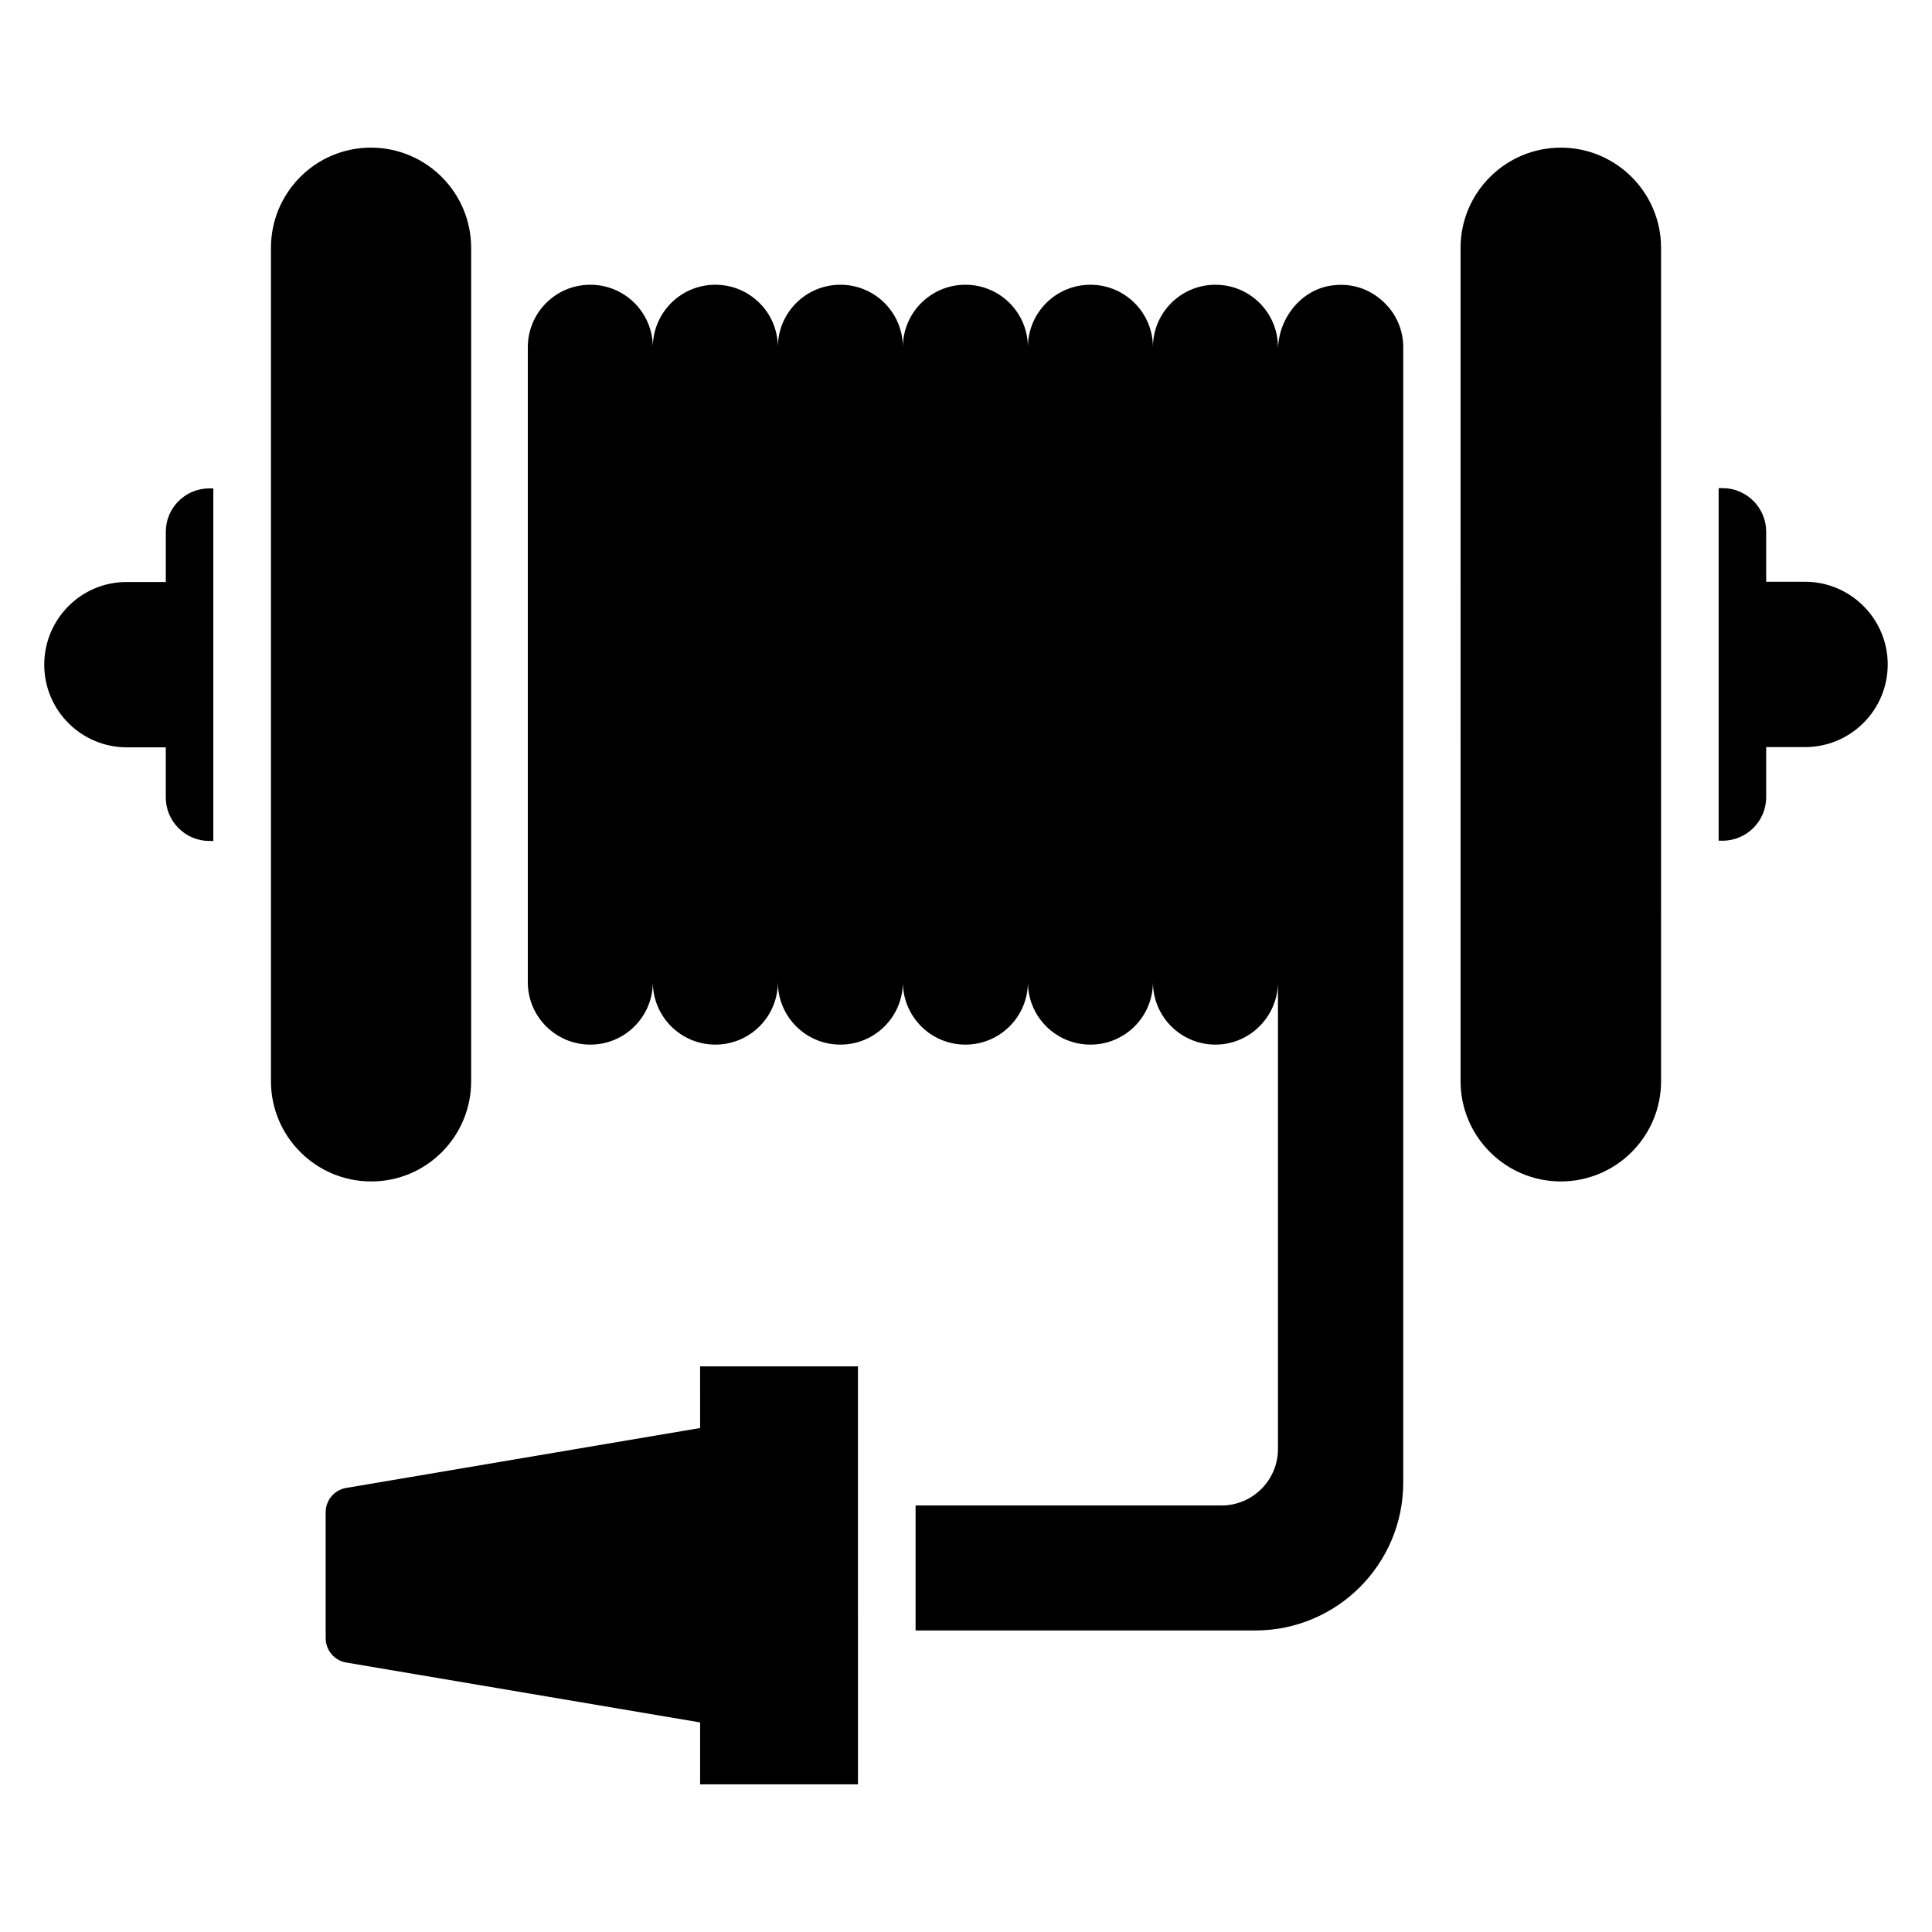
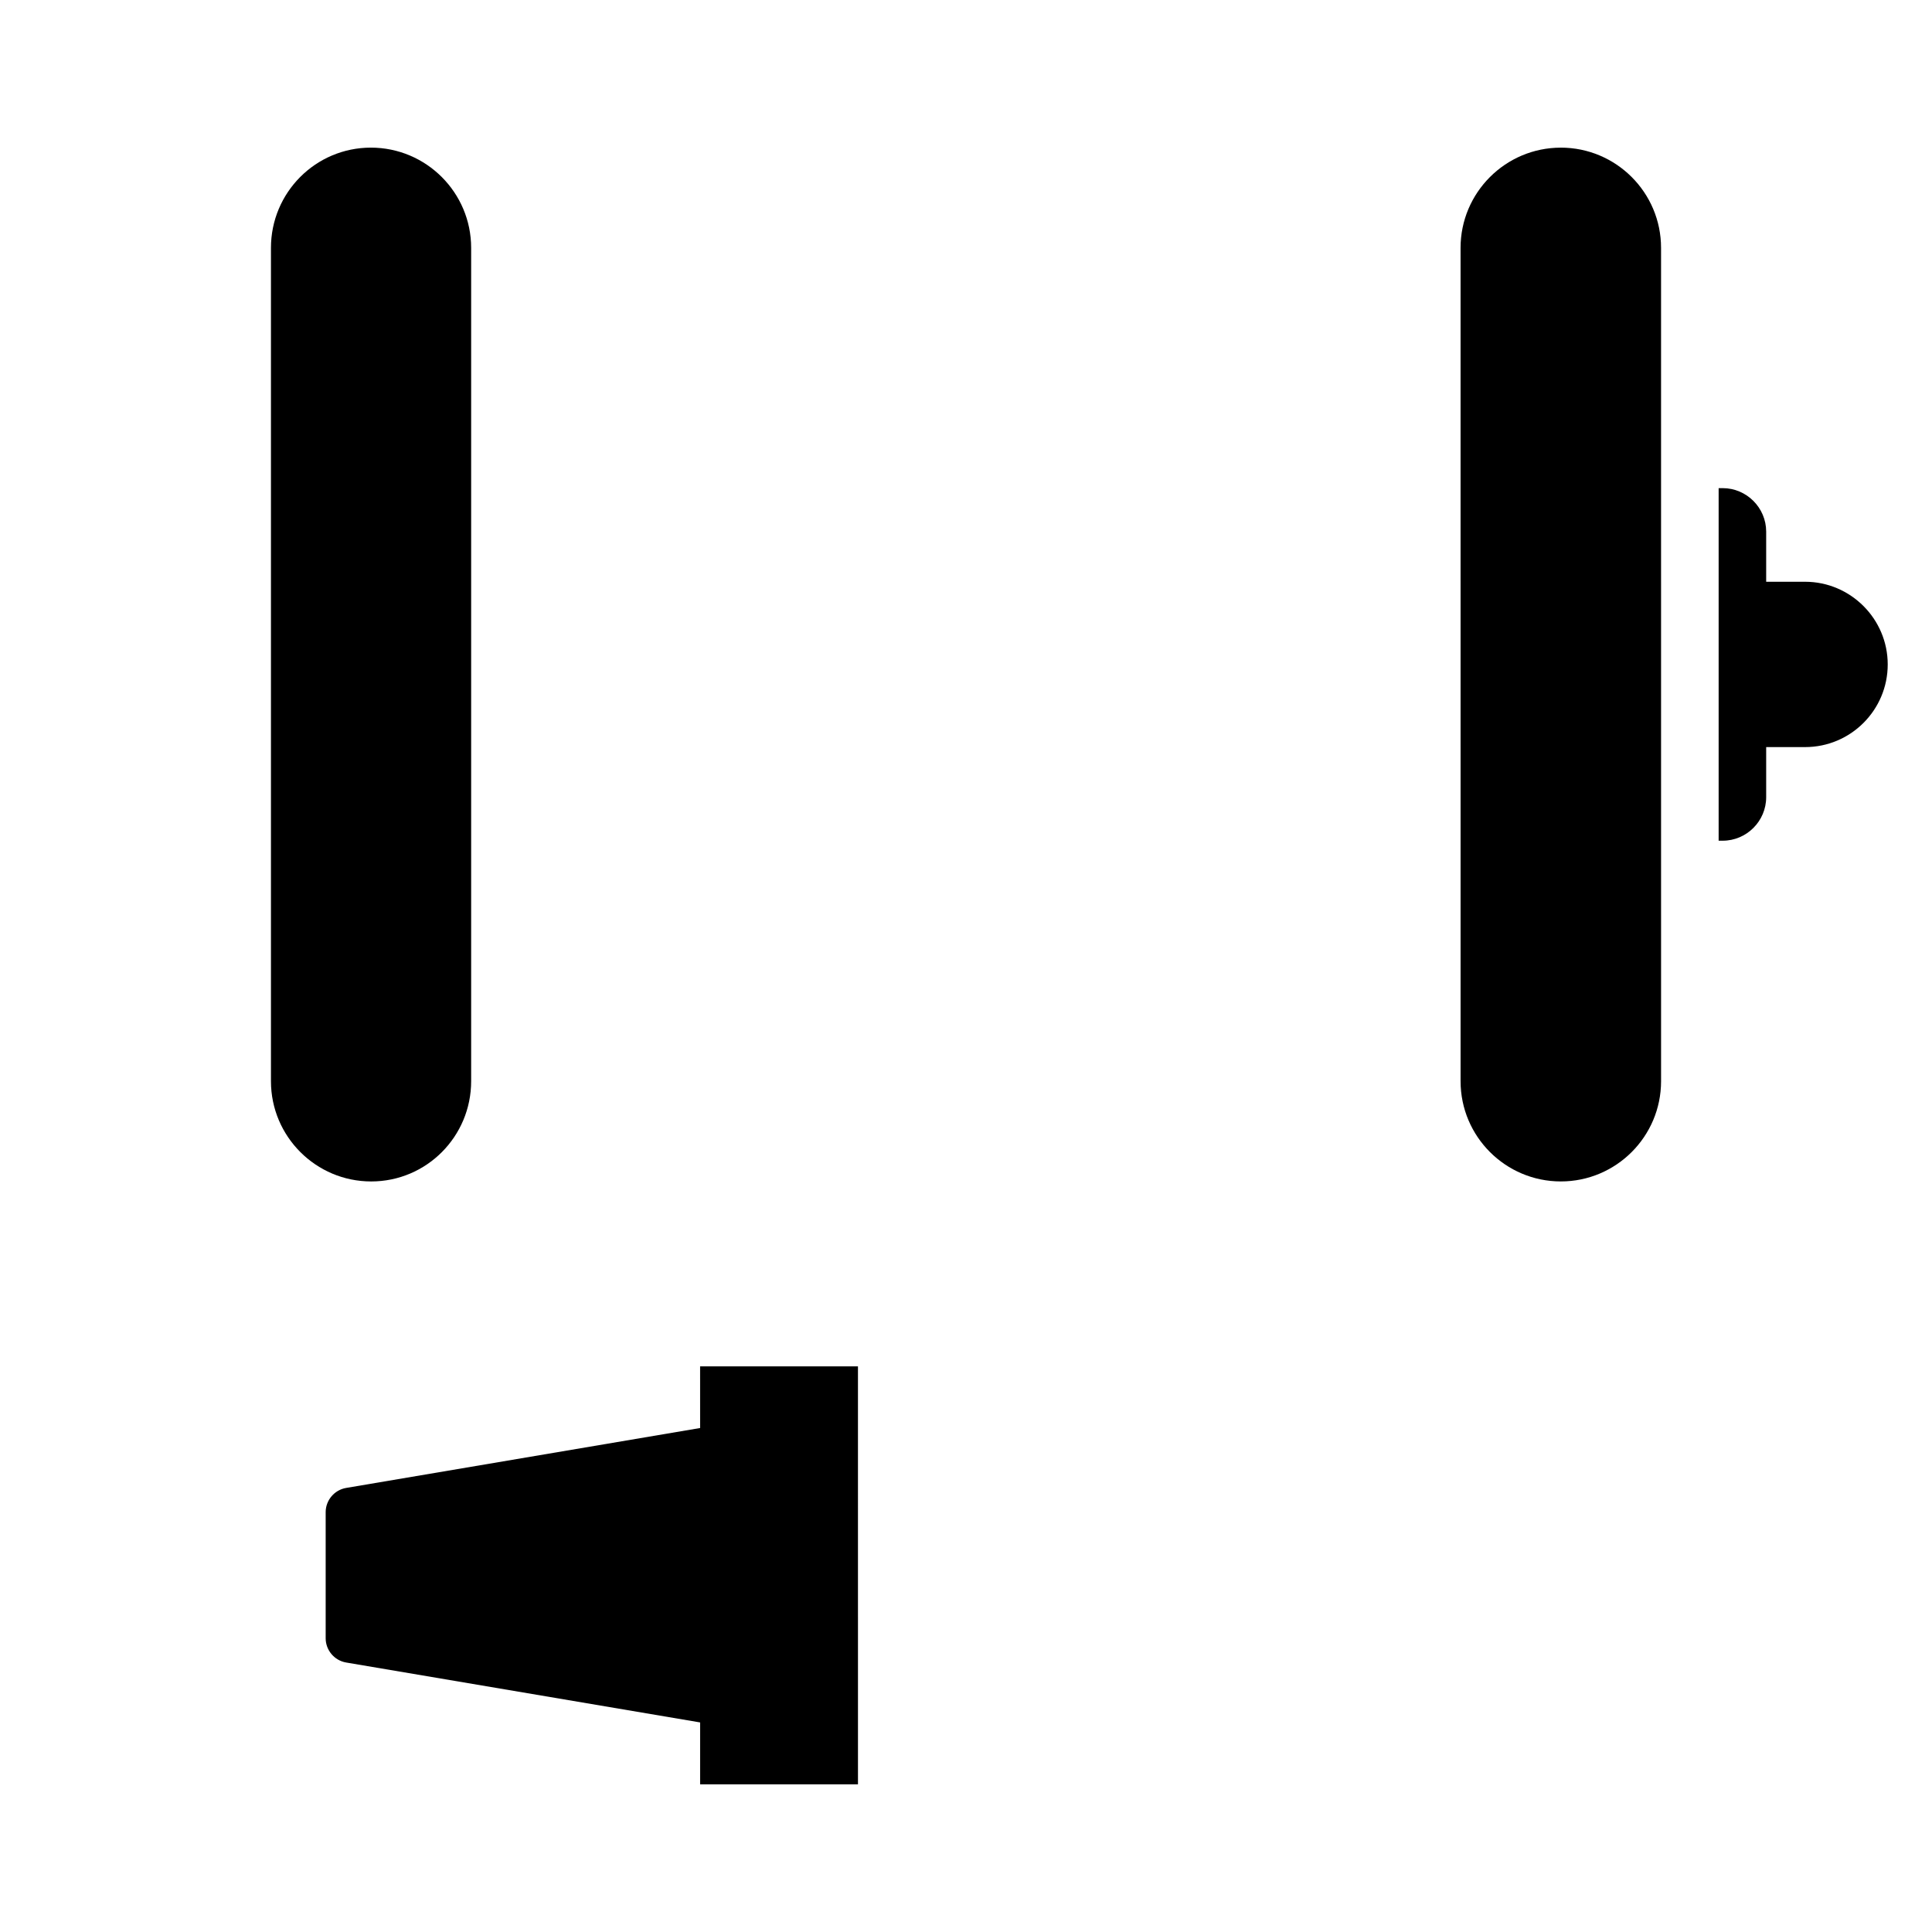
<svg xmlns="http://www.w3.org/2000/svg" fill="#000000" width="800px" height="800px" version="1.1" viewBox="144 144 512 512">
  <g>
    <path d="m268.86 430.53v-220.84c0-14.656-11.91-26.566-26.566-26.566-14.656 0.004-26.488 11.91-26.488 26.566v220.84c0 14.656 11.91 26.566 26.566 26.566s26.488-11.91 26.488-26.566z" />
    <path d="m557.63 183.13c-14.656 0-26.566 11.91-26.566 26.566l0.004 220.83c0 14.656 11.91 26.566 26.566 26.566s26.566-11.91 26.566-26.566l-0.004-220.84c0-14.656-11.91-26.562-26.566-26.562z" />
    <path d="m329.54 522.44-93.816 15.879c-3.129 0.535-5.418 3.281-5.418 6.414v33.434c0 3.129 2.289 5.879 5.418 6.414l93.816 15.879v16.41h41.832l-0.004-110.77h-41.832z" />
-     <path d="m498.09 219.54c-8.777 0.535-15.344 8.473-15.418 17.25v-0.762c0-9.16-7.406-16.566-16.566-16.566-9.16 0-16.566 7.406-16.566 16.566 0-9.16-7.406-16.566-16.566-16.566s-16.566 7.406-16.566 16.566c0-9.16-7.406-16.566-16.566-16.566s-16.566 7.406-16.566 16.566c0-9.16-7.406-16.566-16.566-16.566-9.16 0-16.566 7.406-16.566 16.566 0-9.16-7.406-16.566-16.566-16.566-9.16 0-16.566 7.406-16.566 16.566 0-9.16-7.406-16.566-16.566-16.566s-16.566 7.406-16.566 16.566v168.24c0 9.16 7.406 16.566 16.566 16.566s16.566-7.406 16.566-16.566c0 9.16 7.406 16.566 16.566 16.566 9.16 0 16.566-7.406 16.566-16.566 0 9.16 7.406 16.566 16.566 16.566 9.16 0 16.566-7.406 16.566-16.566 0 9.16 7.406 16.566 16.566 16.566s16.566-7.406 16.566-16.566c0 9.16 7.406 16.566 16.566 16.566s16.566-7.406 16.566-16.566c0 9.16 7.406 16.566 16.566 16.566 9.082 0 16.488-7.406 16.566-16.488v123.66c0 8.246-6.719 14.961-14.961 14.961l-81.07-0.004v33.129h90c21.68 0 39.234-17.559 39.234-39.234v-300.84c0-4.504-1.832-8.703-4.887-11.68-3.281-3.281-7.785-5.191-12.898-4.809z" />
-     <path d="m187.94 284.96v13.281l-10.305 0.004c-12.062-0.078-21.91 9.77-21.91 21.906 0 12.137 9.848 21.906 21.906 21.906h10.305v13.281c0 6.336 5.191 11.527 11.527 11.527h1.07v-93.434h-1.066c-6.336 0-11.527 5.117-11.527 11.527z" />
    <path d="m622.36 298.17h-10.305v-13.281c0-6.336-5.191-11.527-11.527-11.527h-1.07v93.434h1.07c6.336 0 11.527-5.191 11.527-11.527v-13.281h10.305c12.137 0 21.906-9.848 21.906-21.906 0-12.062-9.848-21.91-21.906-21.91z" />
  </g>
</svg>